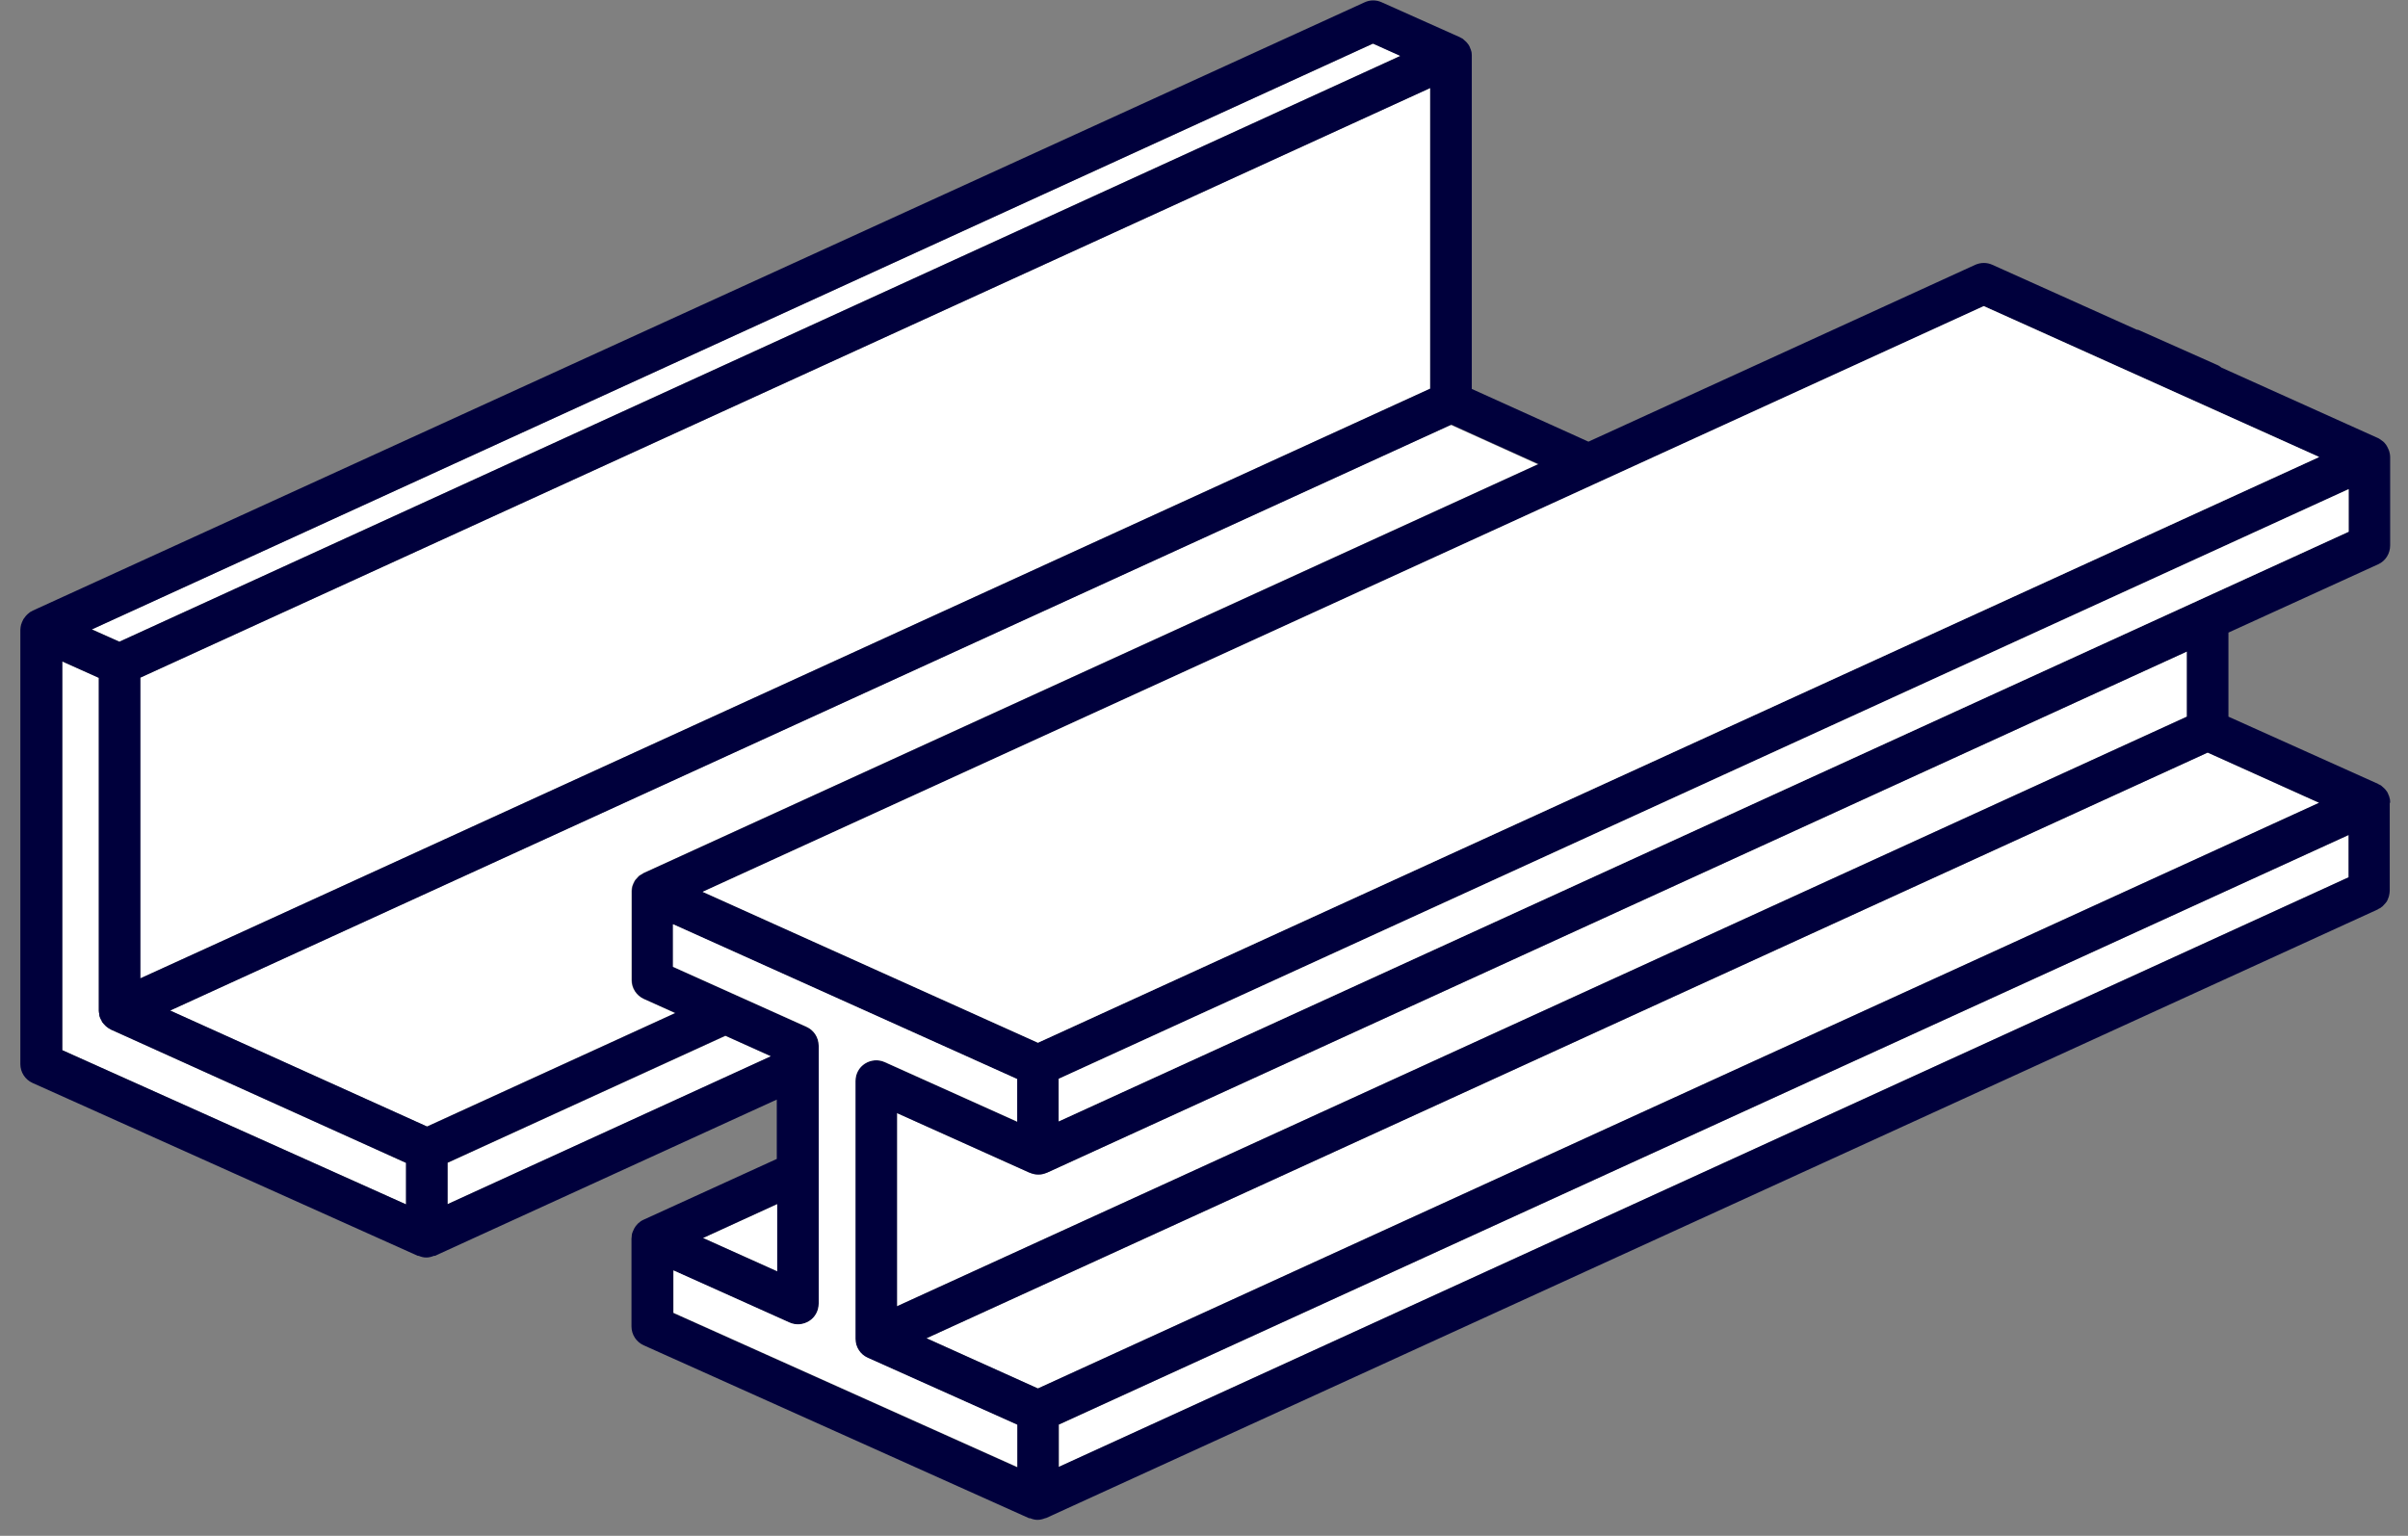
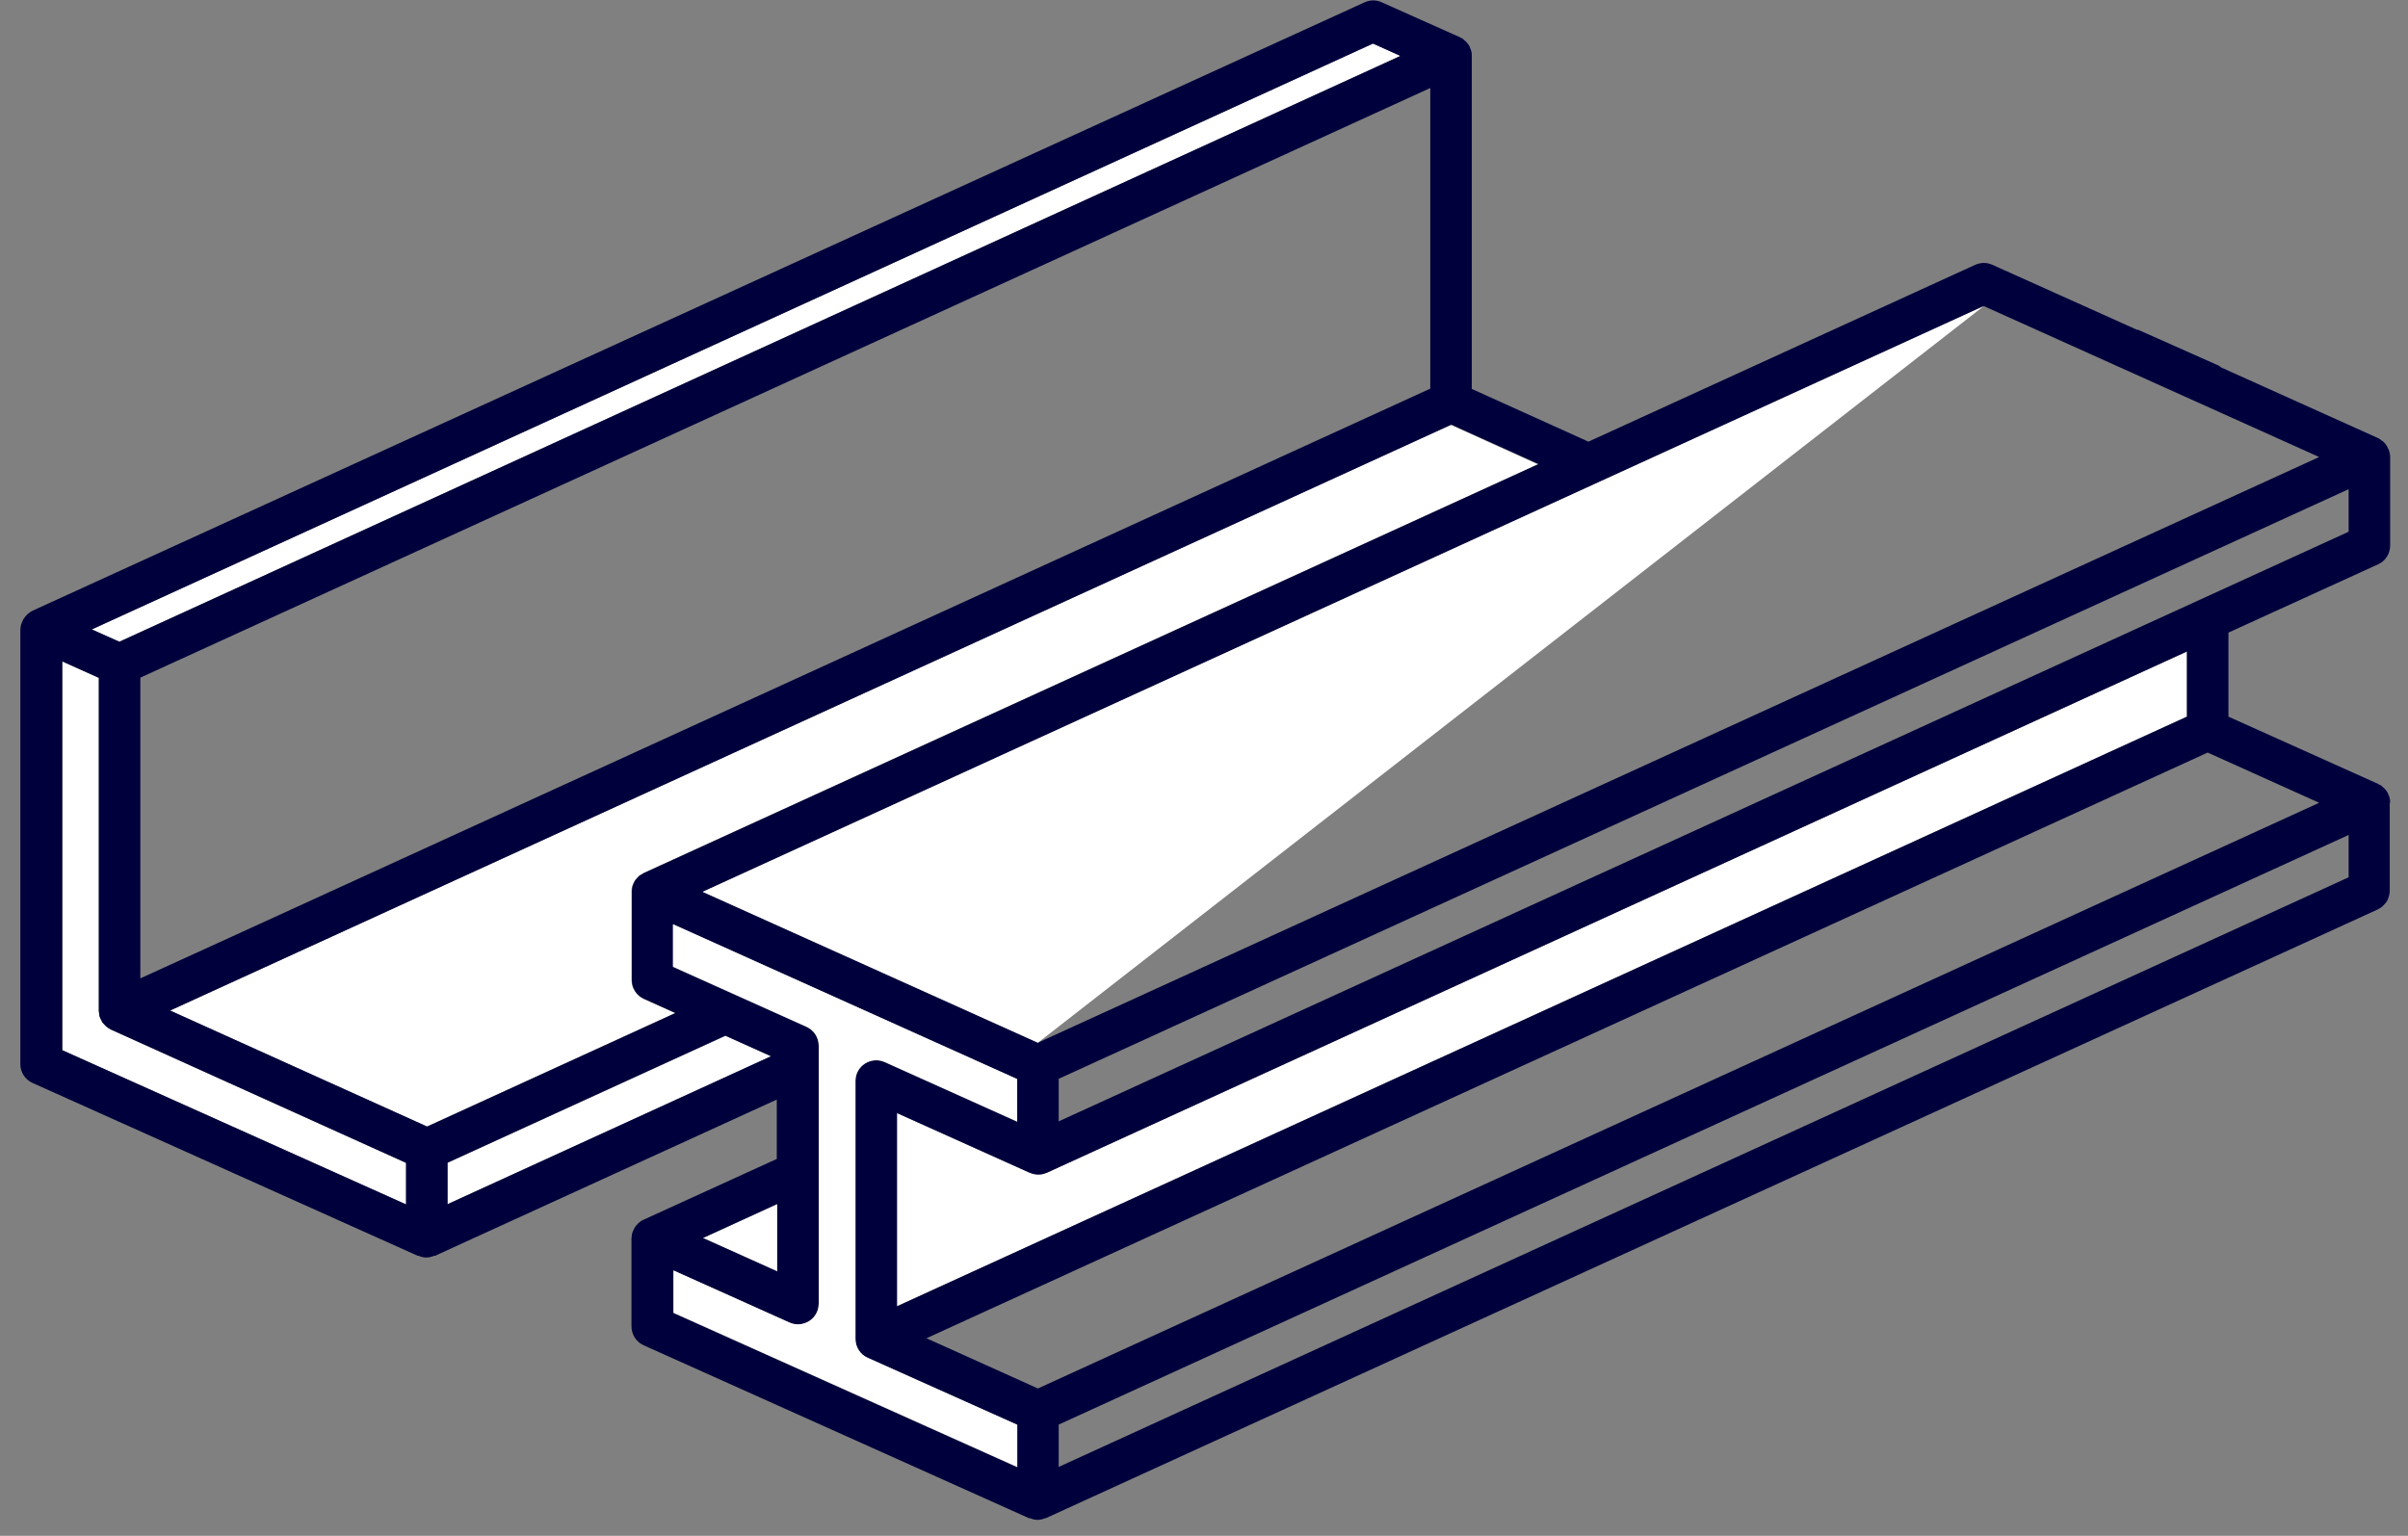
<svg xmlns="http://www.w3.org/2000/svg" width="116" height="74" viewBox="0 0 116 74" fill="none">
  <rect x="0" y="0" width="116" height="74" fill="#808080" stroke="none" />
-   <path d="M6.76 32.65V47.14L11.21 45.11L68.89 18.73V4.24L57.77 9.33L6.76 32.65Z" fill="white" />
  <path d="M19.56 56.03L5.35 49.61C5.26 49.57 5.18 49.52 5.11 49.45C5.09 49.43 5.08 49.41 5.06 49.4C5.01 49.35 4.96 49.3 4.92 49.24C4.91 49.22 4.9 49.19 4.89 49.17C4.86 49.11 4.82 49.05 4.8 48.98C4.79 48.94 4.79 48.89 4.78 48.85C4.78 48.8 4.76 48.75 4.76 48.7V32.66L3 31.87V50.6L19.56 58.03V56.03Z" fill="white" />
  <path d="M8.18 48.69L20.56 54.28L32.52 48.81L31.01 48.13C30.65 47.97 30.42 47.61 30.42 47.22V42.97C30.42 42.97 30.42 42.94 30.42 42.93C30.42 42.85 30.43 42.76 30.46 42.68C30.47 42.65 30.49 42.62 30.5 42.58C30.52 42.52 30.55 42.47 30.58 42.42C30.6 42.39 30.63 42.36 30.66 42.33C30.7 42.29 30.73 42.24 30.77 42.21C30.8 42.18 30.84 42.16 30.88 42.14C30.92 42.12 30.95 42.09 30.99 42.07L74.08 22.37L69.88 20.47L8.18 48.69Z" fill="white" />
  <path d="M34.95 49.91L21.56 56.03V58.02L37.15 50.9L34.95 49.91Z" fill="white" />
  <path d="M5.75 30.92L67.47 2.69L66.14 2.1L4.43 30.32L5.75 30.92Z" fill="white" />
  <path d="M37.45 61.26V58.01L33.87 59.65L37.45 61.26Z" fill="white" />
-   <path d="M51.01 68.64V70.68L113.14 42.27V41.37V40.23L51.01 68.64Z" fill="white" />
  <path d="M43.21 53.63V62.94L105.35 34.53V31.39L50.42 56.51C50.42 56.51 50.42 56.51 50.41 56.51C50.3 56.56 50.17 56.59 50.04 56.59C50.03 56.59 50.02 56.59 50 56.59C49.86 56.59 49.72 56.56 49.6 56.5C49.6 56.5 49.6 56.5 49.59 56.5L43.21 53.63Z" fill="white" />
-   <path d="M44.63 64.48L50 66.9L111.72 38.68L106.35 36.26L44.63 64.48Z" fill="white" />
  <path d="M115.14 38.67C115.14 38.67 115.14 38.66 115.14 38.65C115.14 38.56 115.13 38.48 115.1 38.4C115.1 38.37 115.08 38.34 115.07 38.32C115.05 38.27 115.03 38.21 115 38.16C114.98 38.13 114.96 38.1 114.94 38.08C114.91 38.04 114.87 37.99 114.83 37.96C114.8 37.94 114.78 37.91 114.75 37.89C114.73 37.87 114.71 37.85 114.69 37.84C114.67 37.82 114.64 37.82 114.61 37.8C114.59 37.8 114.58 37.78 114.56 37.77L107.35 34.53V30.48L114.56 27.19C114.92 27.03 115.14 26.67 115.14 26.28V22.03C115.14 21.92 115.12 21.82 115.09 21.72C115.08 21.69 115.06 21.66 115.05 21.63C115.02 21.56 114.99 21.5 114.95 21.44C114.93 21.41 114.9 21.38 114.88 21.35C114.84 21.3 114.79 21.26 114.73 21.22C114.7 21.2 114.66 21.17 114.63 21.15C114.61 21.14 114.59 21.12 114.56 21.11L107.01 17.71C106.95 17.66 106.88 17.61 106.8 17.58L103 15.89C103 15.89 102.97 15.89 102.96 15.89C102.94 15.89 102.92 15.88 102.9 15.87L95.98 12.76C95.72 12.64 95.42 12.64 95.15 12.76L76.52 21.28L70.9 18.74V2.68C70.9 2.68 70.9 2.67 70.9 2.66C70.9 2.58 70.89 2.49 70.86 2.42C70.86 2.39 70.84 2.36 70.83 2.34C70.81 2.28 70.79 2.23 70.76 2.18C70.74 2.15 70.72 2.12 70.7 2.1C70.67 2.06 70.63 2.01 70.59 1.98C70.56 1.96 70.54 1.93 70.51 1.91C70.49 1.89 70.47 1.87 70.45 1.86C70.43 1.84 70.4 1.84 70.37 1.82C70.35 1.81 70.34 1.79 70.32 1.79L66.56 0.11C66.3 -0.01 66 -0.01 65.74 0.11L1.58 29.42C1.58 29.42 1.55 29.44 1.53 29.45C1.5 29.46 1.48 29.47 1.45 29.49C1.43 29.51 1.41 29.53 1.38 29.55C1.35 29.57 1.33 29.59 1.3 29.62C1.26 29.66 1.22 29.7 1.19 29.75C1.17 29.78 1.15 29.8 1.13 29.83C1.1 29.88 1.08 29.94 1.05 30C1.05 30.03 1.03 30.05 1.02 30.08C1 30.17 0.98 30.25 0.98 30.35V51.27C0.98 51.66 1.21 52.02 1.57 52.18L20.13 60.51C20.13 60.51 20.16 60.51 20.17 60.51C20.29 60.56 20.41 60.59 20.53 60.59C20.66 60.59 20.78 60.56 20.9 60.51C20.91 60.51 20.93 60.51 20.95 60.51L37.42 52.98V55.84L31 58.77C30.8 58.86 30.64 59.02 30.54 59.21C30.54 59.22 30.54 59.23 30.53 59.24C30.5 59.3 30.47 59.37 30.45 59.43C30.44 59.48 30.43 59.53 30.43 59.59C30.43 59.62 30.42 59.65 30.42 59.68V63.91C30.42 64.3 30.65 64.66 31.01 64.82L49.57 73.15C49.57 73.15 49.6 73.15 49.62 73.15C49.74 73.2 49.86 73.23 49.98 73.23C50.1 73.23 50.23 73.2 50.35 73.15C50.36 73.15 50.38 73.15 50.4 73.14L114.54 43.82C114.54 43.82 114.58 43.79 114.6 43.78C114.62 43.77 114.65 43.76 114.67 43.75C114.69 43.73 114.71 43.71 114.73 43.7C114.76 43.68 114.79 43.66 114.81 43.63C114.85 43.59 114.88 43.55 114.92 43.51C114.94 43.48 114.96 43.46 114.98 43.43C115.01 43.38 115.03 43.33 115.05 43.27C115.06 43.24 115.07 43.22 115.08 43.19C115.1 43.1 115.12 43.01 115.12 42.92V38.69L115.14 38.67ZM37.44 61.26L33.86 59.65L37.44 58.01V61.26ZM32.44 61.22L38.03 63.73C38.34 63.87 38.7 63.84 38.98 63.66C39.26 63.48 39.44 63.16 39.44 62.82V50.39C39.44 50 39.21 49.64 38.85 49.48L32.42 46.59V44.54L49 52V54.05L42.62 51.18C42.31 51.04 41.95 51.07 41.67 51.25C41.38 51.43 41.21 51.75 41.21 52.09V64.52C41.21 64.91 41.44 65.27 41.8 65.43L49.01 68.66V70.7L32.45 63.27V61.23L32.44 61.22ZM113.14 41.37V42.27L51 70.68V68.64L113.14 40.23V41.37ZM68.89 18.73L11.21 45.11L6.76 47.14V32.65L57.77 9.33L68.9 4.24V18.73H68.89ZM49.59 56.5C49.59 56.5 49.59 56.5 49.6 56.5C49.72 56.55 49.86 56.59 50 56.59C50.01 56.59 50.02 56.59 50.04 56.59C50.17 56.59 50.29 56.56 50.41 56.51C50.41 56.51 50.41 56.51 50.42 56.51L105.35 31.39V34.53L43.21 62.94V53.63L49.59 56.5ZM111.72 38.68L50 66.9L44.63 64.48L106.35 36.26L111.72 38.68ZM51 54.03V51.98L113.14 23.57V25.62L51 54.03ZM111.72 22.02L50 50.24L33.85 42.97L95.57 14.75L111.72 22.02ZM31.01 42.07C31.01 42.07 30.94 42.12 30.9 42.14C30.86 42.16 30.82 42.18 30.79 42.21C30.75 42.25 30.71 42.29 30.68 42.33C30.65 42.36 30.62 42.39 30.6 42.42C30.57 42.47 30.54 42.53 30.52 42.58C30.51 42.61 30.49 42.64 30.48 42.68C30.46 42.76 30.45 42.84 30.44 42.93C30.44 42.94 30.44 42.96 30.44 42.97V47.22C30.44 47.61 30.67 47.97 31.03 48.13L32.54 48.81L20.58 54.28L8.2 48.69L69.92 20.46L74.12 22.36L31.03 42.06L31.01 42.07ZM67.47 2.69L5.75 30.92L4.42 30.33L66.14 2.1L67.47 2.7V2.69ZM3 31.87L4.76 32.66V48.7C4.76 48.75 4.77 48.8 4.78 48.85C4.78 48.89 4.78 48.94 4.8 48.98C4.82 49.05 4.85 49.11 4.89 49.17C4.9 49.19 4.91 49.22 4.92 49.24C4.96 49.3 5.01 49.35 5.06 49.4C5.08 49.42 5.09 49.44 5.11 49.45C5.18 49.51 5.26 49.56 5.35 49.61L19.56 56.03V58.03L3 50.6V31.87ZM21.56 58.02V56.02L34.94 49.9L37.14 50.89L21.56 58.02Z" fill="#00003C" />
-   <path d="M113.14 25.62V23.57L51 51.98V54.03L113.14 25.62Z" fill="white" />
  <path d="M49.01 68.65L41.8 65.42C41.44 65.26 41.21 64.9 41.21 64.51V52.08C41.21 51.74 41.38 51.42 41.67 51.24C41.96 51.06 42.31 51.03 42.62 51.17L49 54.04V51.99L32.42 44.53V46.58L38.85 49.47C39.21 49.63 39.44 49.99 39.44 50.38V62.81C39.44 63.15 39.27 63.47 38.98 63.65C38.69 63.83 38.34 63.86 38.03 63.72L32.44 61.21V63.25L49 70.68V68.64L49.01 68.65Z" fill="white" />
-   <path d="M33.85 42.97L50 50.24L111.72 22.02L95.56 14.75L33.85 42.97Z" fill="white" />
+   <path d="M33.85 42.97L50 50.24L95.56 14.75L33.85 42.97Z" fill="white" />
</svg>